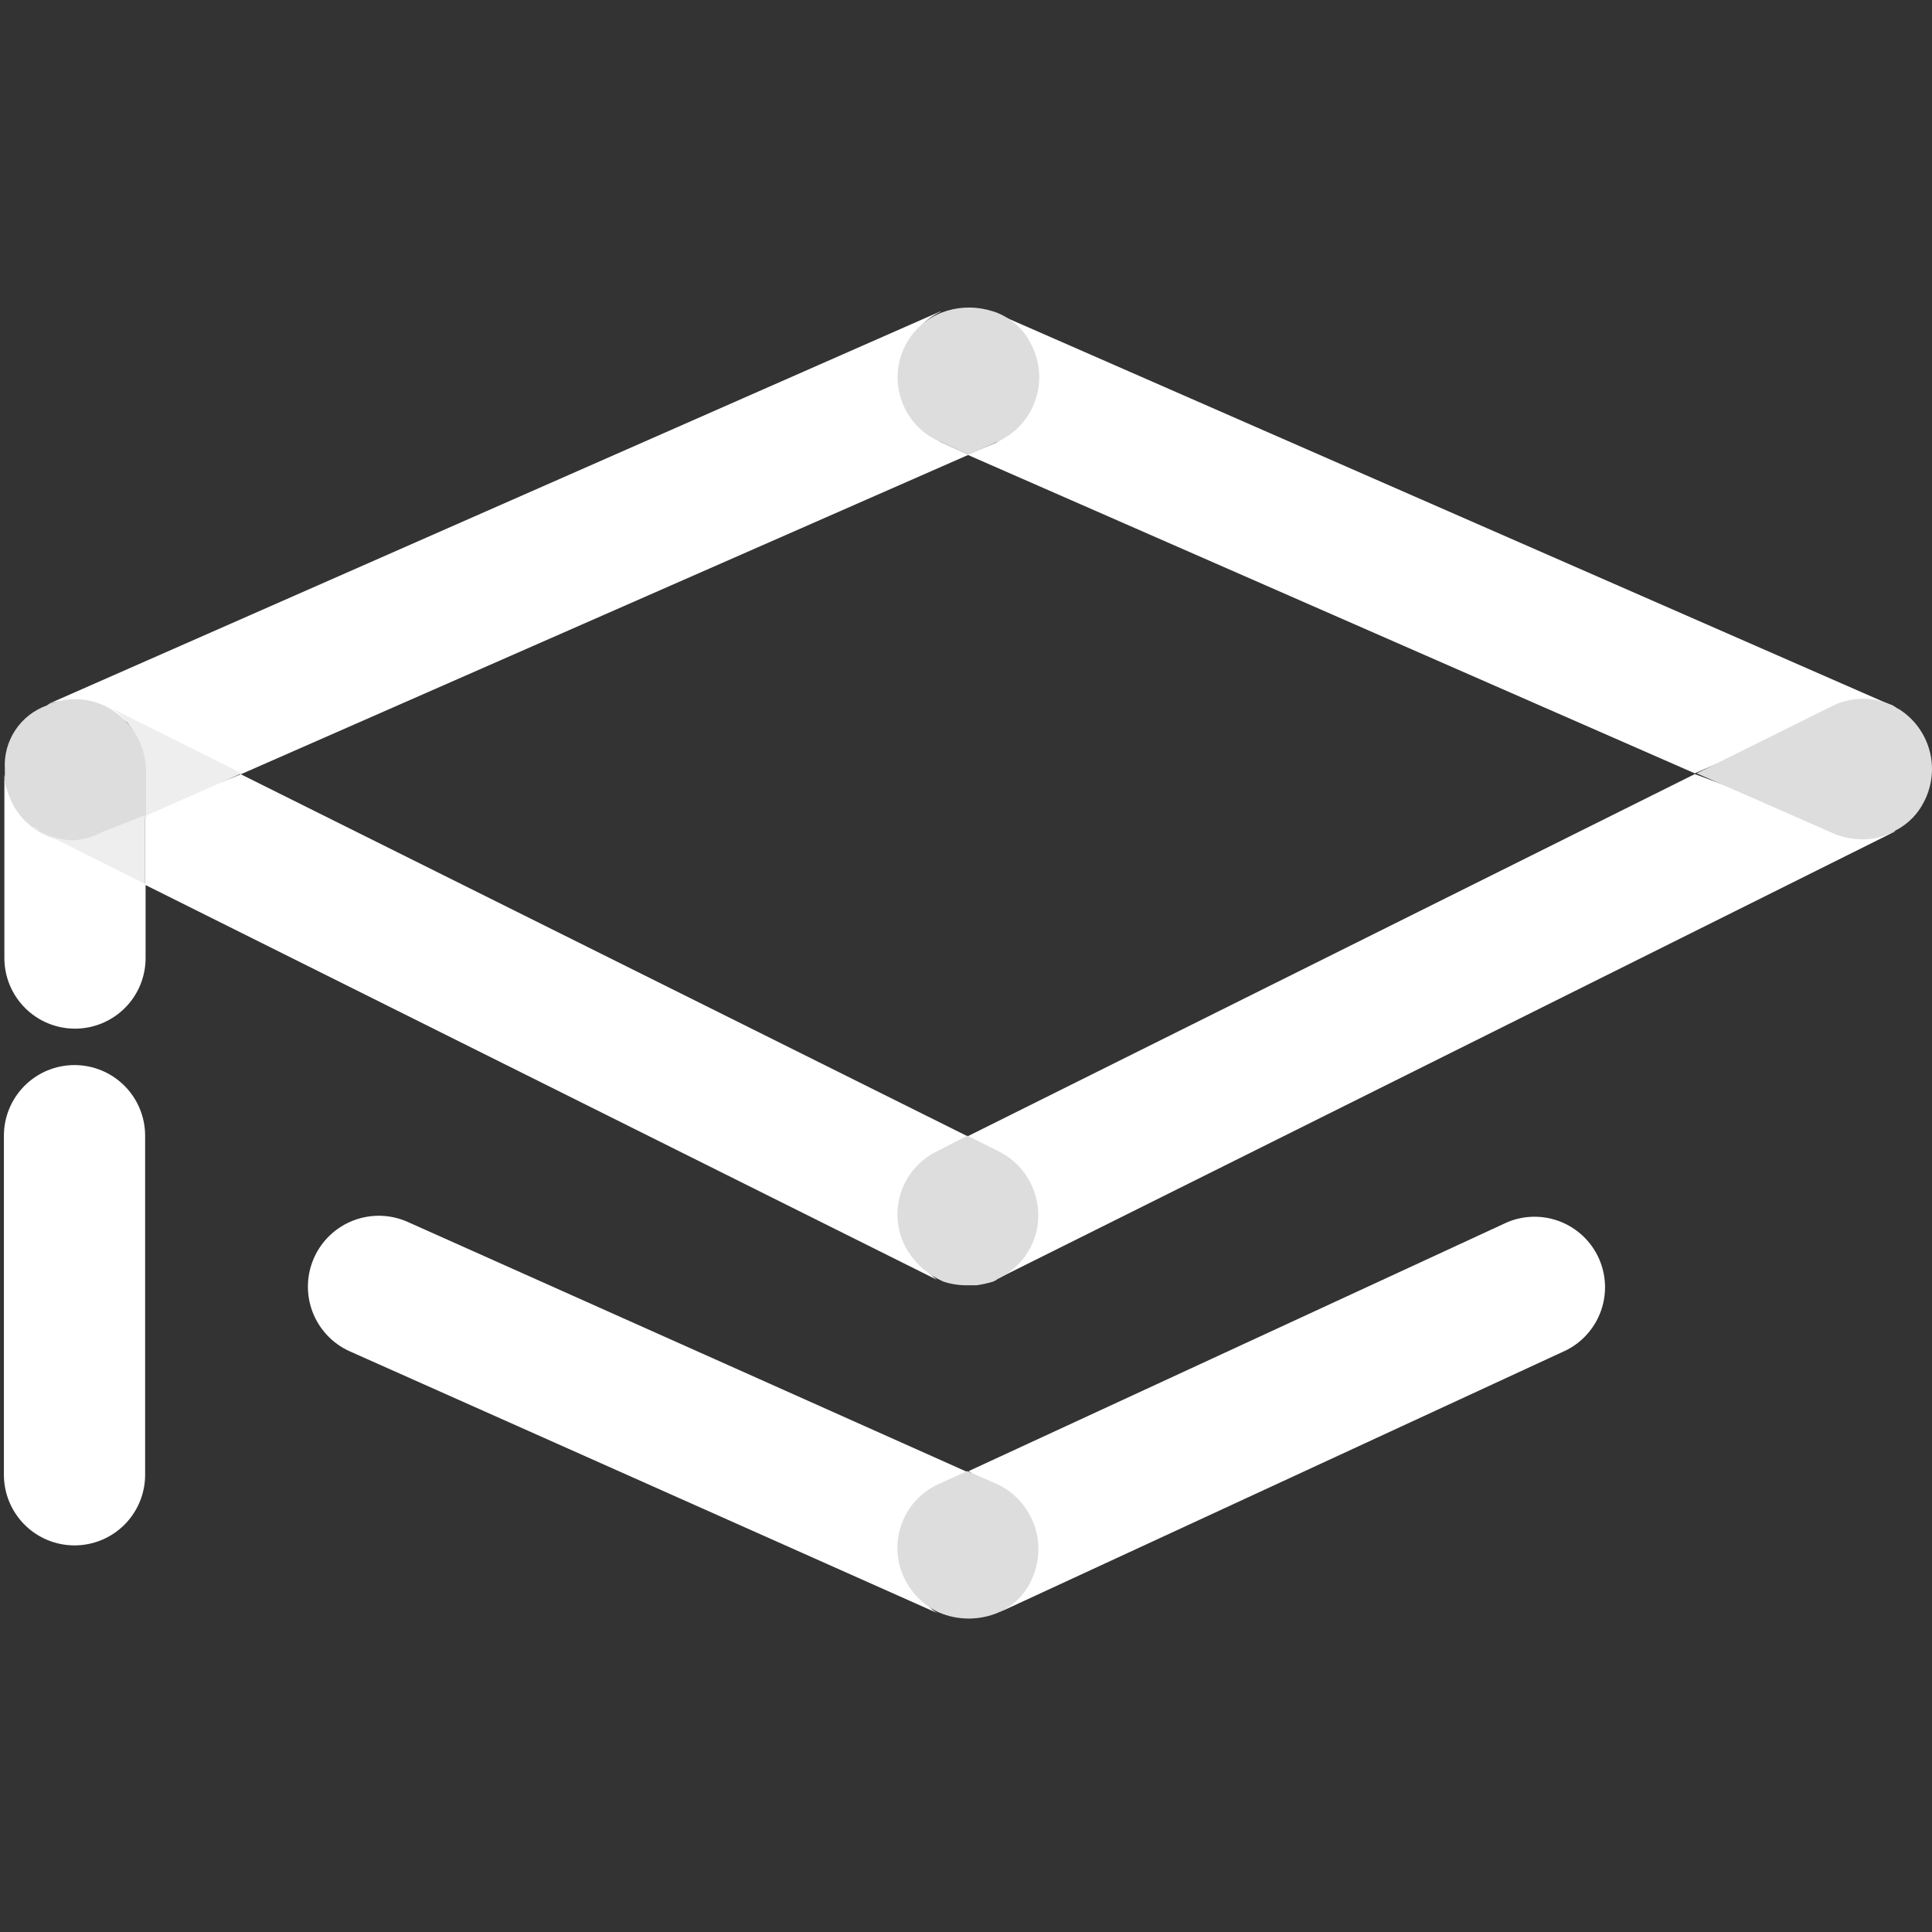
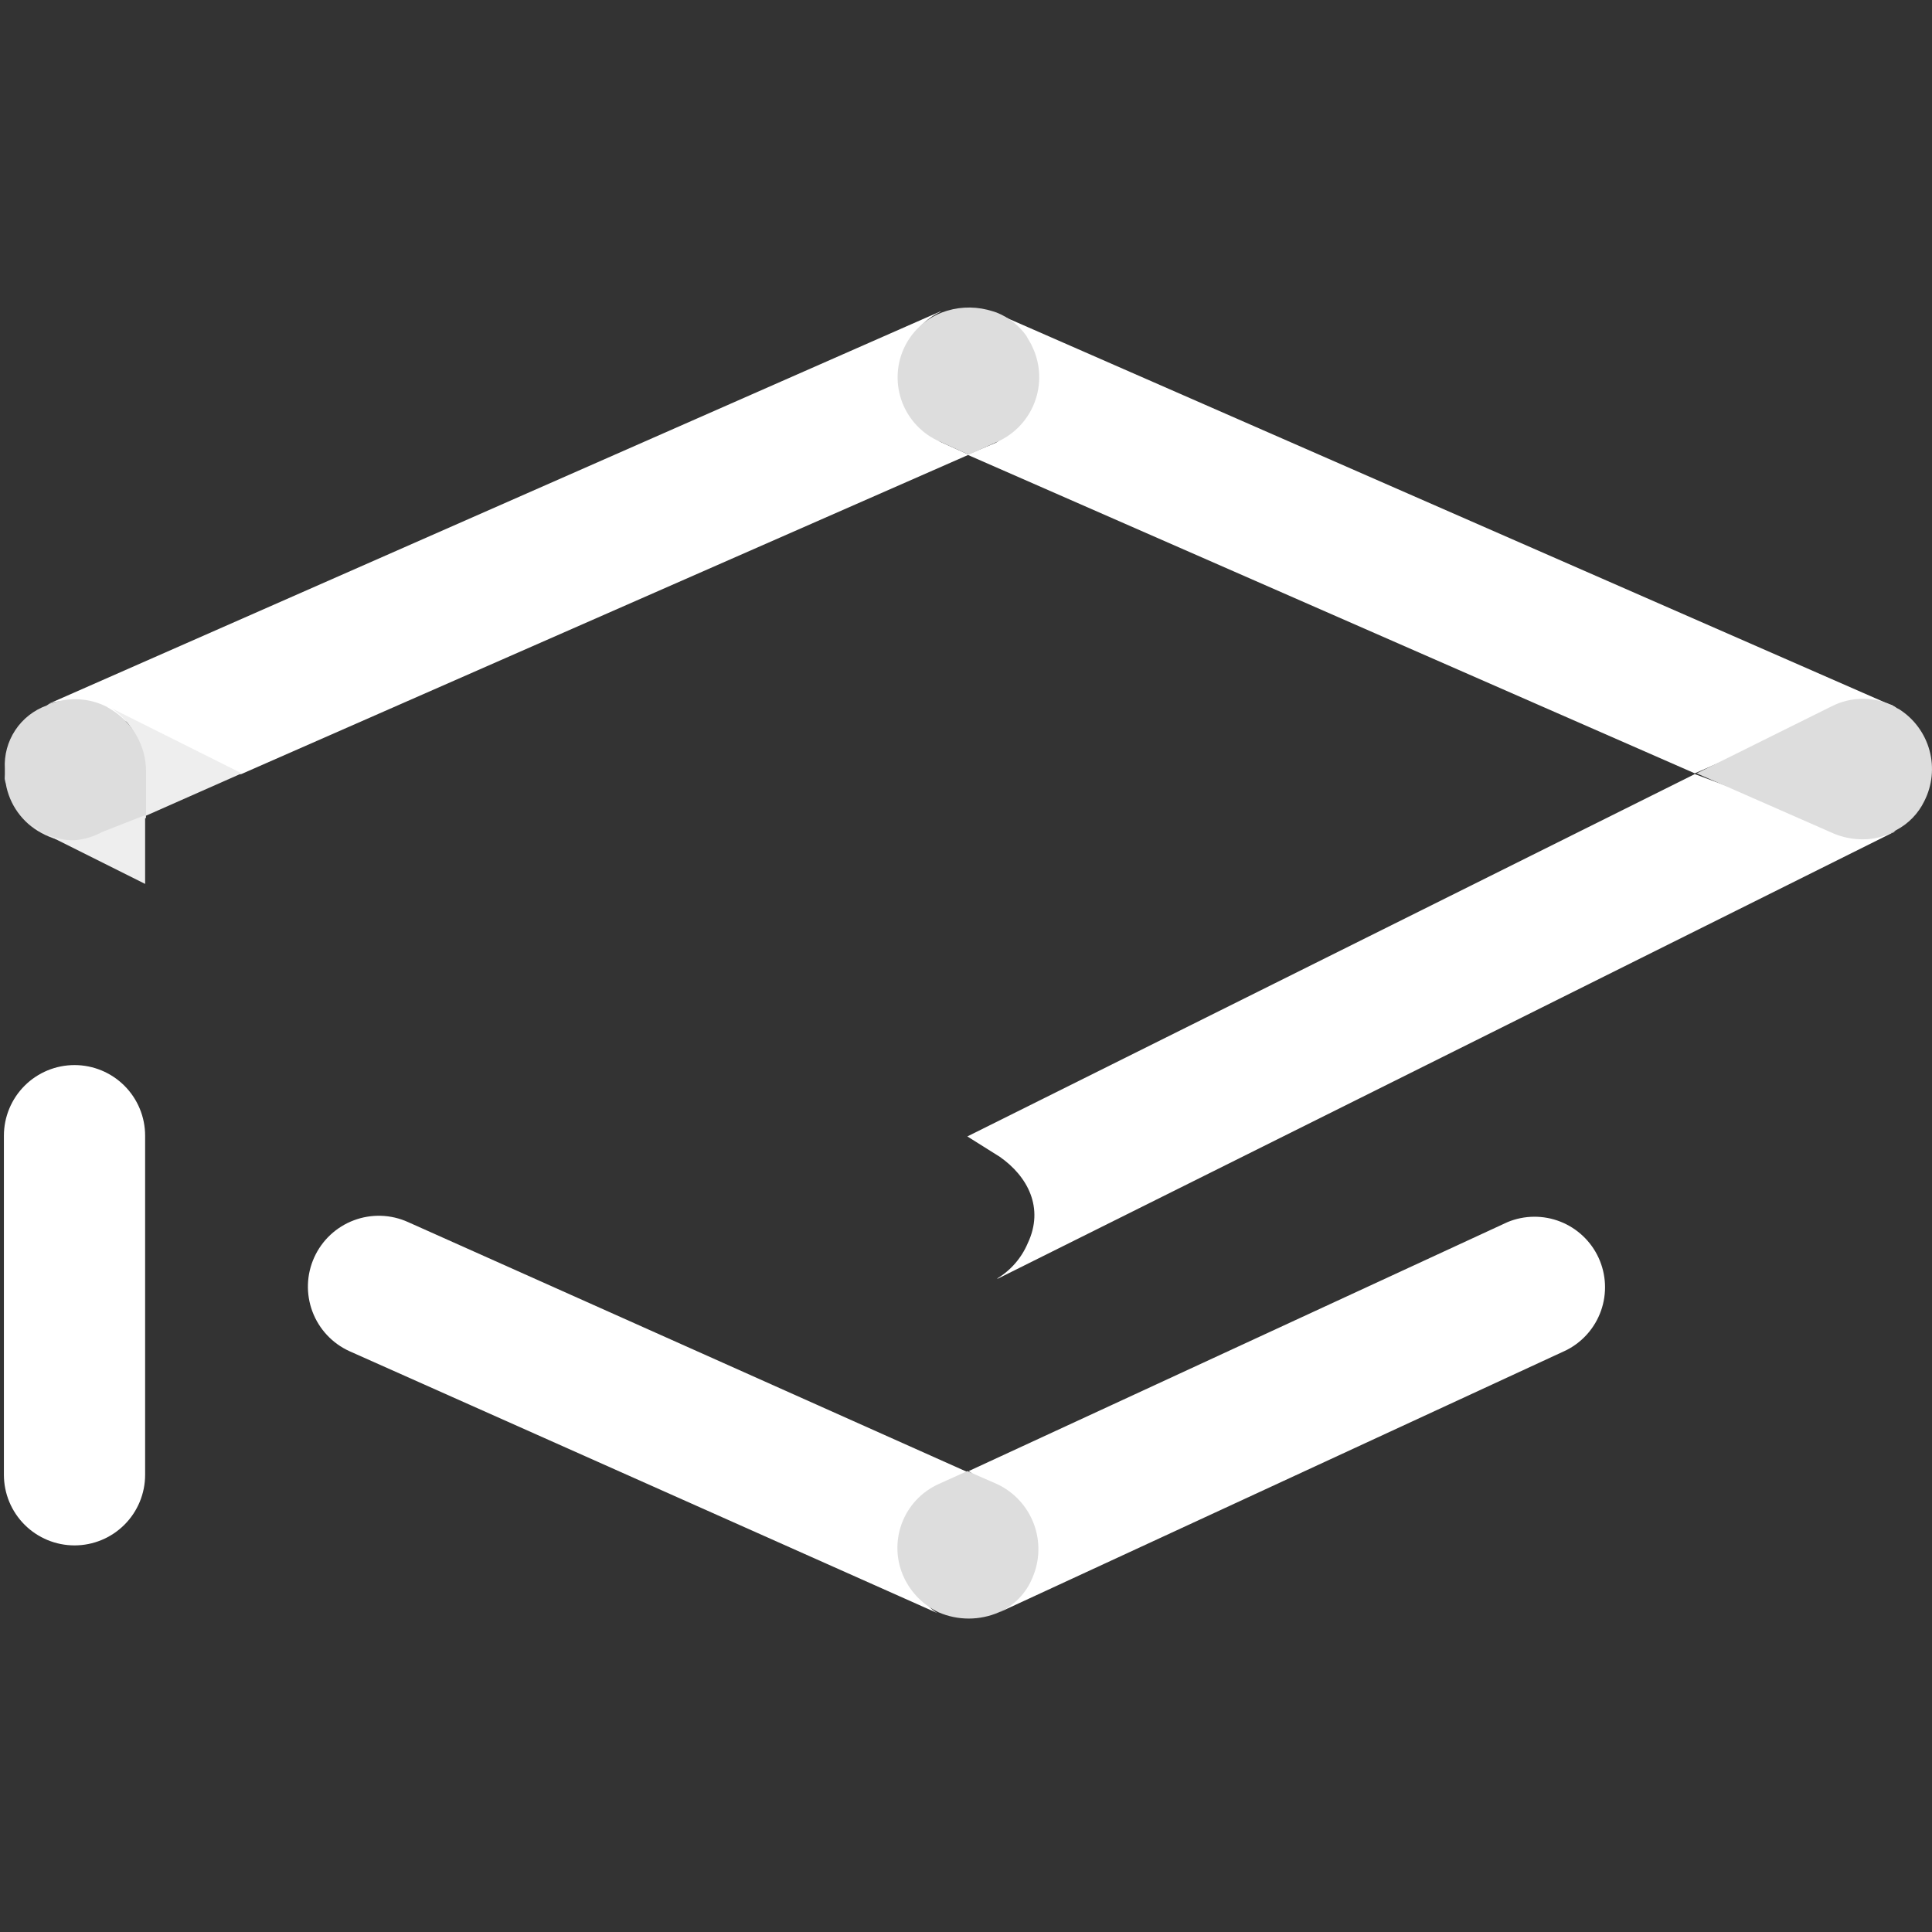
<svg xmlns="http://www.w3.org/2000/svg" width="200" height="200" viewBox="0 0 200 200" fill="none">
  <rect x="0" y="0" width="200" height="200" fill="#333333" stroke="none" />
  <path d="M106.486 36.105C108.121 39.759 106.102 43.799 103.12 45.818L100.139 47.069L175.444 80.057L189.775 73.806C191.89 72.748 194.006 72.171 196.026 73.132C195.98 73.074 195.922 73.026 195.855 72.993C195.789 72.959 195.716 72.941 195.641 72.94L103.168 32.45H103.072C103.881 32.76 104.61 33.25 105.201 33.883C105.793 34.516 106.232 35.276 106.486 36.105V36.105Z" fill="white" />
  <path d="M190.159 85.616L175.444 80.134L100.139 117.643L103.505 119.758C106.39 121.778 108.121 125.048 106.39 128.703C105.745 130.226 104.634 131.505 103.216 132.357H103.312L195.93 86.193C196.026 86.193 196.122 86.097 196.218 86.001C195.16 86.578 194.295 86.385 193.045 86.385C192.034 86.369 191.043 86.105 190.159 85.616Z" fill="white" />
  <path d="M199.2 82.942C200.028 81.317 200.221 79.44 199.741 77.68C199.261 75.919 198.142 74.401 196.603 73.421C196.431 73.347 196.269 73.25 196.122 73.132C195.111 72.611 193.99 72.339 192.852 72.339C191.715 72.339 190.593 72.611 189.582 73.132L175.637 80.057L189.871 86.308C190.786 86.685 191.766 86.881 192.756 86.886C194.009 86.91 195.244 86.576 196.315 85.924C197.569 85.262 198.579 84.218 199.2 82.942Z" fill="#DDDDDD" />
-   <path d="M93.888 129.107C92.06 125.452 94.08 121.509 97.158 119.393L100.235 117.662L24.93 80.153L15.023 84.096V91.598L96.965 132.473C95.794 131.493 94.758 130.361 93.888 129.107V129.107Z" fill="white" />
-   <path d="M4.108 85.616C3.2 85.146 2.409 84.479 1.794 83.664C1.178 82.848 0.753 81.905 0.549 80.903C0.549 80.615 0.453 80.422 0.453 80.134V99.177C0.453 101.115 1.223 102.975 2.594 104.345C3.965 105.716 5.824 106.486 7.762 106.486C9.701 106.486 11.56 105.716 12.931 104.345C14.302 102.975 15.072 101.115 15.072 99.177V91.483L4.973 86.001C4.675 85.895 4.386 85.767 4.108 85.616V85.616Z" fill="white" />
  <path d="M0.596 80.923C0.596 80.634 0.5 80.442 0.5 80.153C0.484 80.413 0.517 80.674 0.596 80.923V80.923Z" fill="#2D87C8" />
  <path d="M0.596 80.923C0.596 80.634 0.5 80.442 0.5 80.153C0.484 80.413 0.517 80.674 0.596 80.923V80.923Z" fill="white" />
  <path d="M5.406 72.748C5.998 72.569 6.625 72.536 7.233 72.651C8.693 72.727 10.112 73.156 11.369 73.902L24.93 80.153L100.283 47.069L97.302 45.722C94.705 43.703 92.301 39.663 93.936 36.008C94.236 35.185 94.696 34.43 95.291 33.786C95.885 33.142 96.601 32.623 97.398 32.258H97.302L5.069 72.844L5.454 72.748H5.406Z" fill="white" />
  <path d="M93.551 36.105C93.159 36.981 92.945 37.928 92.922 38.888C92.899 39.848 93.067 40.803 93.415 41.698C93.764 42.592 94.288 43.409 94.955 44.1C95.622 44.791 96.42 45.342 97.302 45.722V45.722L100.283 47.069L103.264 45.722C104.144 45.327 104.937 44.761 105.597 44.058C106.257 43.355 106.772 42.528 107.111 41.625C107.451 40.722 107.609 39.762 107.576 38.798C107.543 37.834 107.32 36.886 106.919 36.008C106.727 35.528 106.438 35.143 106.246 34.758C105.472 33.678 104.404 32.843 103.168 32.354C102.88 32.258 102.591 32.161 102.206 32.065C100.643 31.68 98.999 31.78 97.494 32.354C95.738 33.038 94.322 34.385 93.551 36.105V36.105Z" fill="#DDDDDD" />
  <path d="M14.829 79.769L15.022 84.481L25.024 80.057L11.56 73.325C12.607 74.033 13.457 74.996 14.029 76.123C14.601 77.251 14.877 78.505 14.829 79.769V79.769Z" fill="#EEEEEE" />
  <path d="M10.983 73.113L11.464 73.402C10.361 72.732 9.1 72.367 7.809 72.344C7.027 72.378 6.252 72.507 5.501 72.728C7.308 72.13 9.277 72.269 10.983 73.113V73.113Z" fill="white" />
  <path d="M10.983 73.113L11.464 73.402C10.361 72.732 9.1 72.367 7.809 72.344C7.027 72.378 6.252 72.507 5.501 72.728C7.308 72.13 9.277 72.269 10.983 73.113V73.113Z" fill="white" />
  <path d="M11.465 73.421L10.984 73.132C9.278 72.288 7.309 72.15 5.502 72.748V72.748L5.117 72.844L4.828 73.036C3.499 73.515 2.359 74.41 1.58 75.588C0.8 76.767 0.421 78.165 0.501 79.576V80.346C0.485 80.606 0.518 80.867 0.597 81.115C0.78 82.186 1.204 83.201 1.838 84.084C2.471 84.967 3.296 85.695 4.251 86.212C5.34 86.821 6.563 87.152 7.81 87.174C8.801 87.178 9.782 86.982 10.695 86.597L15.119 84.674V79.846C15.115 78.551 14.776 77.279 14.136 76.153C13.495 75.028 12.575 74.087 11.465 73.421Z" fill="#DDDDDD" />
-   <path d="M101.1 133.05C101.686 132.968 102.265 132.839 102.831 132.665C103.003 132.591 103.165 132.494 103.312 132.377C104.179 131.968 104.957 131.393 105.6 130.683C106.244 129.973 106.741 129.143 107.063 128.24C107.385 127.337 107.525 126.38 107.475 125.422C107.426 124.465 107.187 123.528 106.774 122.663C106.074 121.162 104.888 119.942 103.408 119.201L100.138 117.566L96.964 119.201C96.1 119.624 95.328 120.215 94.695 120.939C94.061 121.664 93.578 122.507 93.273 123.42C92.969 124.333 92.85 125.298 92.922 126.258C92.994 127.217 93.257 128.153 93.694 129.01C94.455 130.444 95.627 131.616 97.06 132.377L97.637 132.665C98.443 132.933 99.289 133.064 100.138 133.05" fill="#DDDDDD" />
  <path d="M156.064 126.51L100.282 152.285L102.975 154.209C105.38 156.613 107.399 159.498 106.63 162.768C106.43 163.645 106.042 164.469 105.495 165.183C104.947 165.896 104.251 166.483 103.456 166.904L162.123 139.782C163.813 138.935 165.109 137.466 165.737 135.684C166.366 133.901 166.279 131.944 165.494 130.224C164.709 128.505 163.287 127.157 161.529 126.464C159.77 125.771 157.811 125.788 156.064 126.51V126.51Z" fill="white" />
  <path d="M94.273 162.864C92.542 159.21 94.273 156.036 97.928 154.305L100.14 152.381L42.242 126.51C41.364 126.112 40.417 125.891 39.454 125.859C38.49 125.828 37.531 125.986 36.629 126.326C35.727 126.665 34.9 127.179 34.197 127.837C33.493 128.496 32.926 129.287 32.529 130.165C31.725 131.937 31.659 133.957 32.344 135.778C33.029 137.6 34.41 139.075 36.183 139.878V139.878L97.062 167C95.62 166.231 95.043 164.403 94.273 162.864Z" fill="white" />
  <path d="M106.871 163.345C107.649 161.569 107.702 159.56 107.019 157.745C106.336 155.931 104.972 154.454 103.216 153.632L100.138 152.285L97.157 153.632C96.28 154.029 95.491 154.597 94.835 155.303C94.18 156.009 93.672 156.838 93.341 157.742C93.01 158.647 92.862 159.608 92.906 160.57C92.95 161.532 93.186 162.475 93.599 163.345C94.341 164.905 95.597 166.161 97.157 166.904C98.143 167.332 99.207 167.553 100.283 167.553C101.358 167.553 102.422 167.332 103.408 166.904C104.981 166.213 106.223 164.936 106.871 163.345Z" fill="#DDDDDD" />
  <path d="M10.599 86.116C9.709 86.605 8.726 86.899 7.714 86.982C6.46 87.006 5.226 86.672 4.155 86.02C4.251 86.116 4.348 86.116 4.444 86.212L15.023 91.502V84.385L10.599 86.116Z" fill="#EEEEEE" />
  <path d="M7.714 110.256C5.775 110.256 3.916 111.026 2.545 112.397C1.174 113.768 0.404 115.627 0.404 117.566V152.67C0.404 154.608 1.174 156.467 2.545 157.838C3.916 159.209 5.775 159.979 7.714 159.979C9.652 159.979 11.511 159.209 12.882 157.838C14.253 156.467 15.023 154.608 15.023 152.67V117.566C15.023 115.627 14.253 113.768 12.882 112.397C11.511 111.026 9.652 110.256 7.714 110.256V110.256Z" fill="white" />
  <path d="M4.156 86.02C3.895 85.917 3.664 85.752 3.482 85.539C3.683 85.731 3.909 85.893 4.156 86.02V86.02Z" fill="white" />
-   <path d="M4.156 86.02C3.895 85.917 3.664 85.752 3.482 85.539C3.683 85.731 3.909 85.893 4.156 86.02V86.02Z" fill="white" />
+   <path d="M4.156 86.02C3.895 85.917 3.664 85.752 3.482 85.539C3.683 85.731 3.909 85.893 4.156 86.02Z" fill="white" />
</svg>